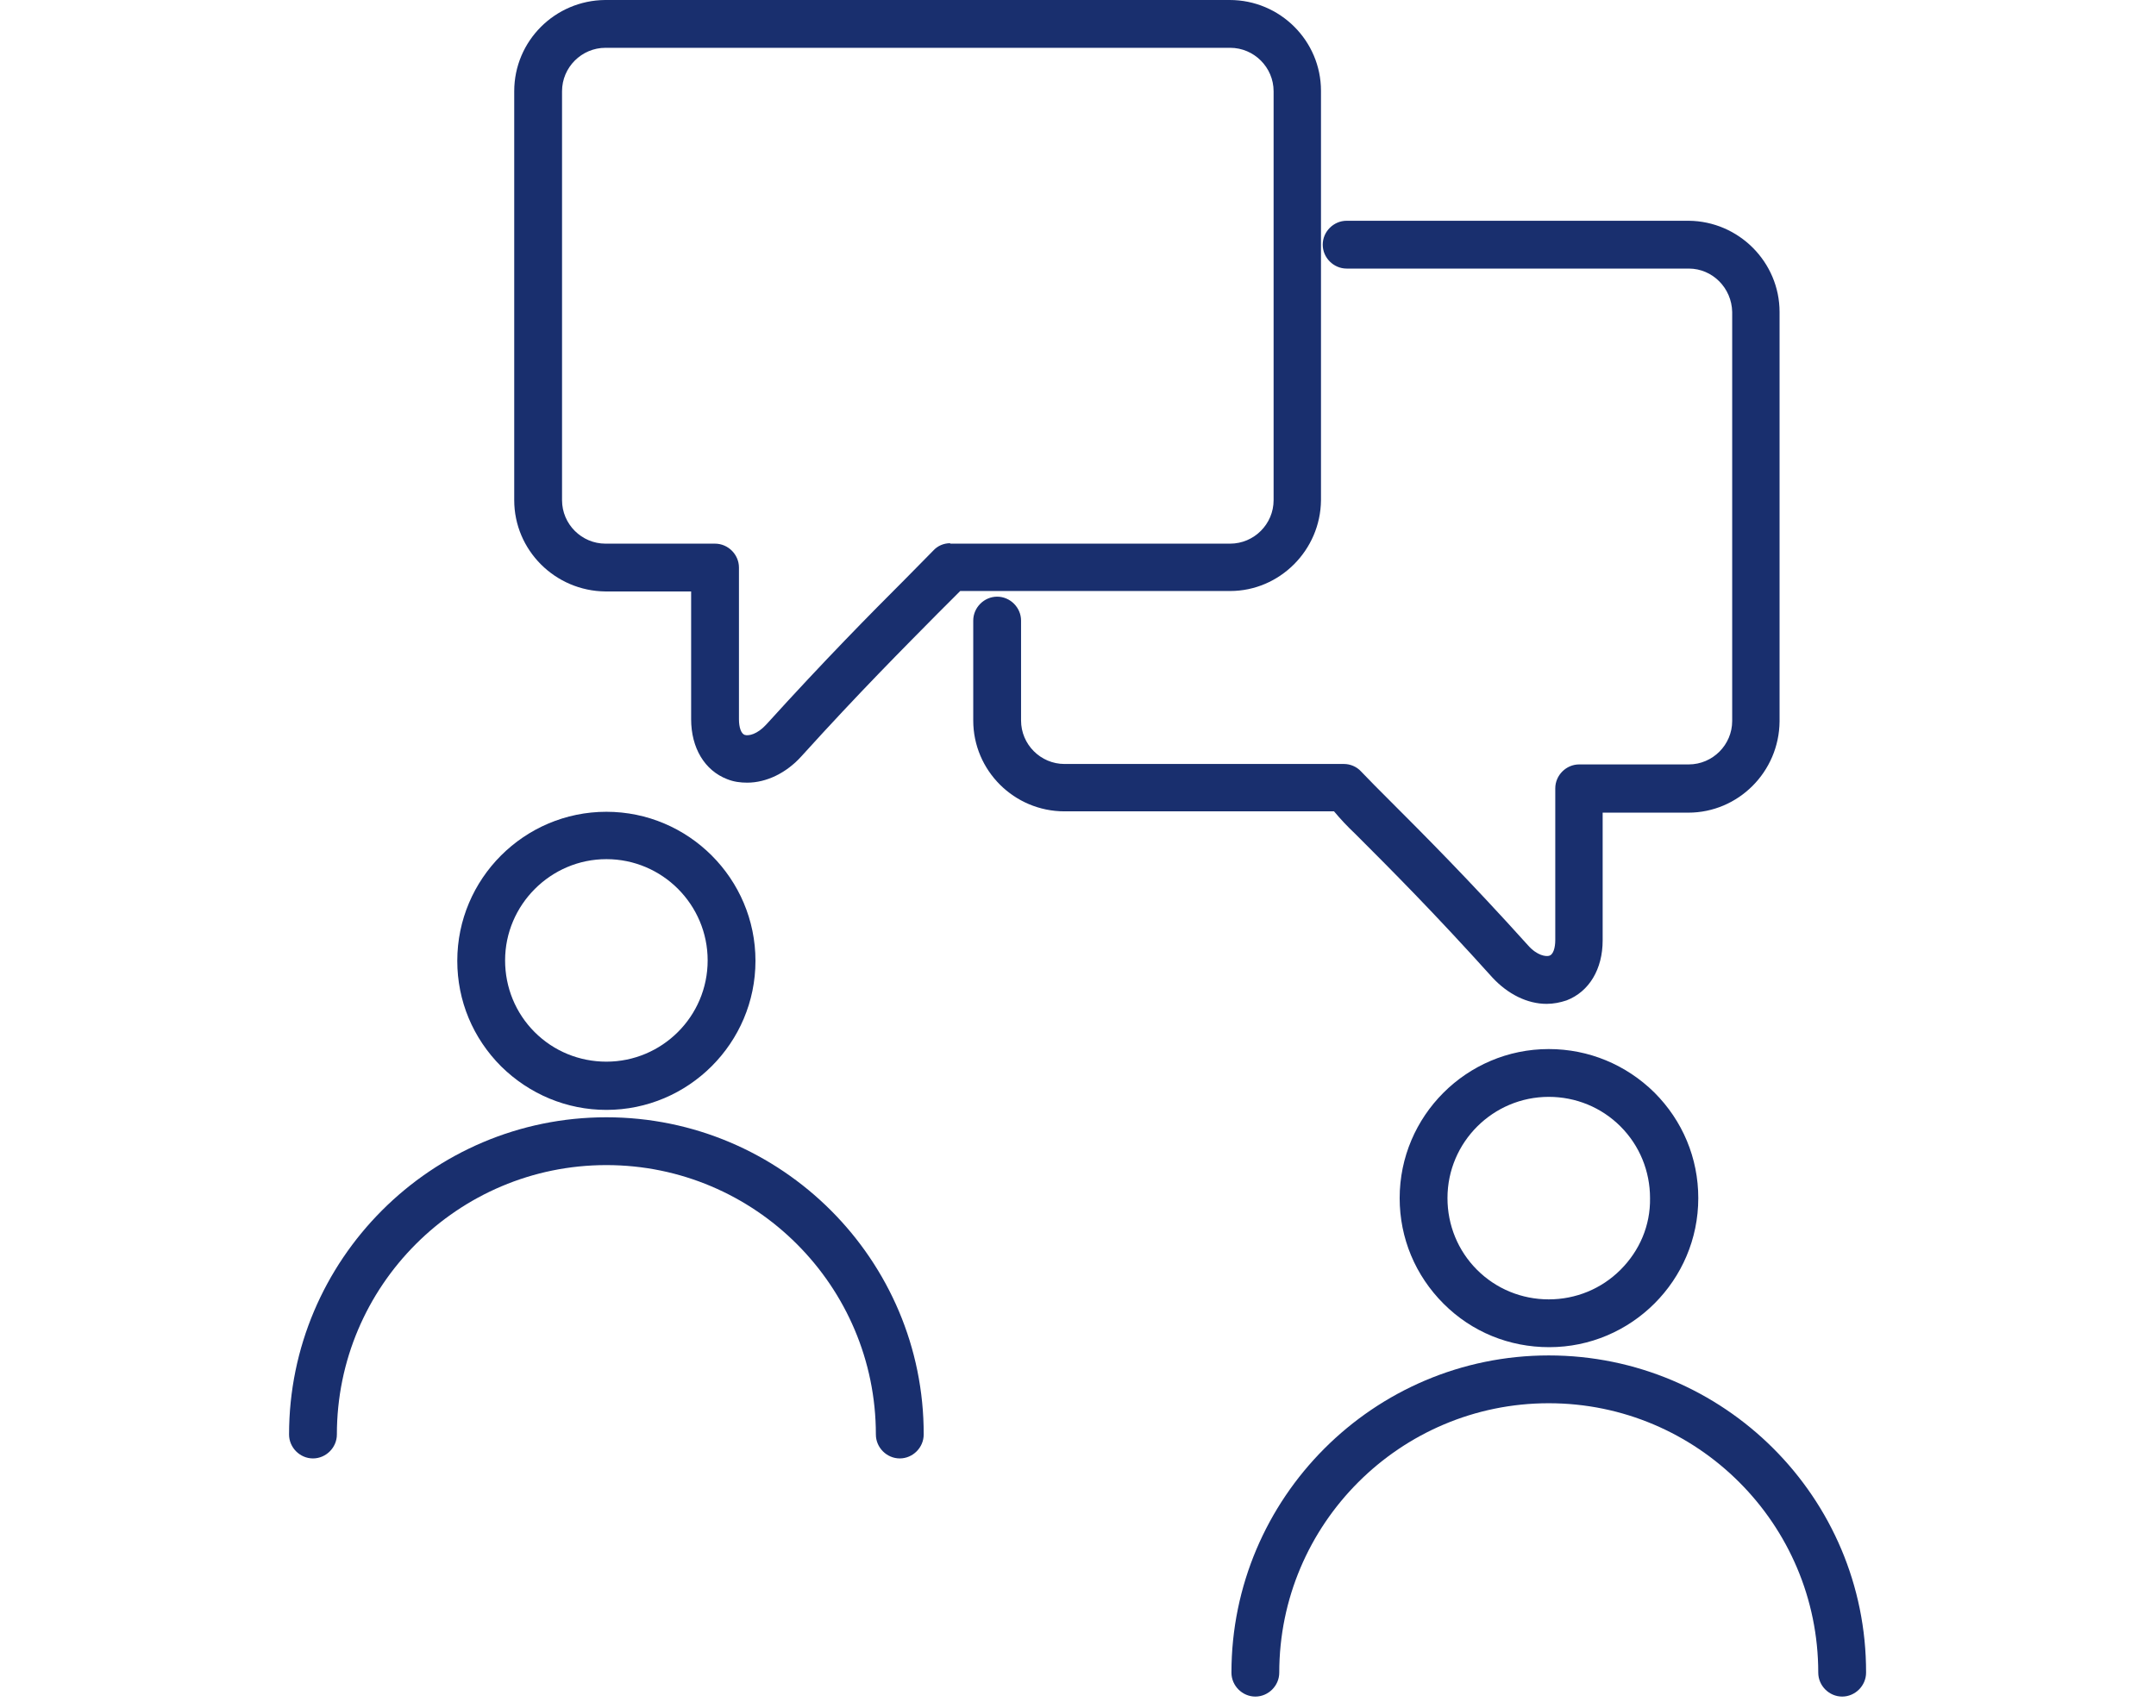
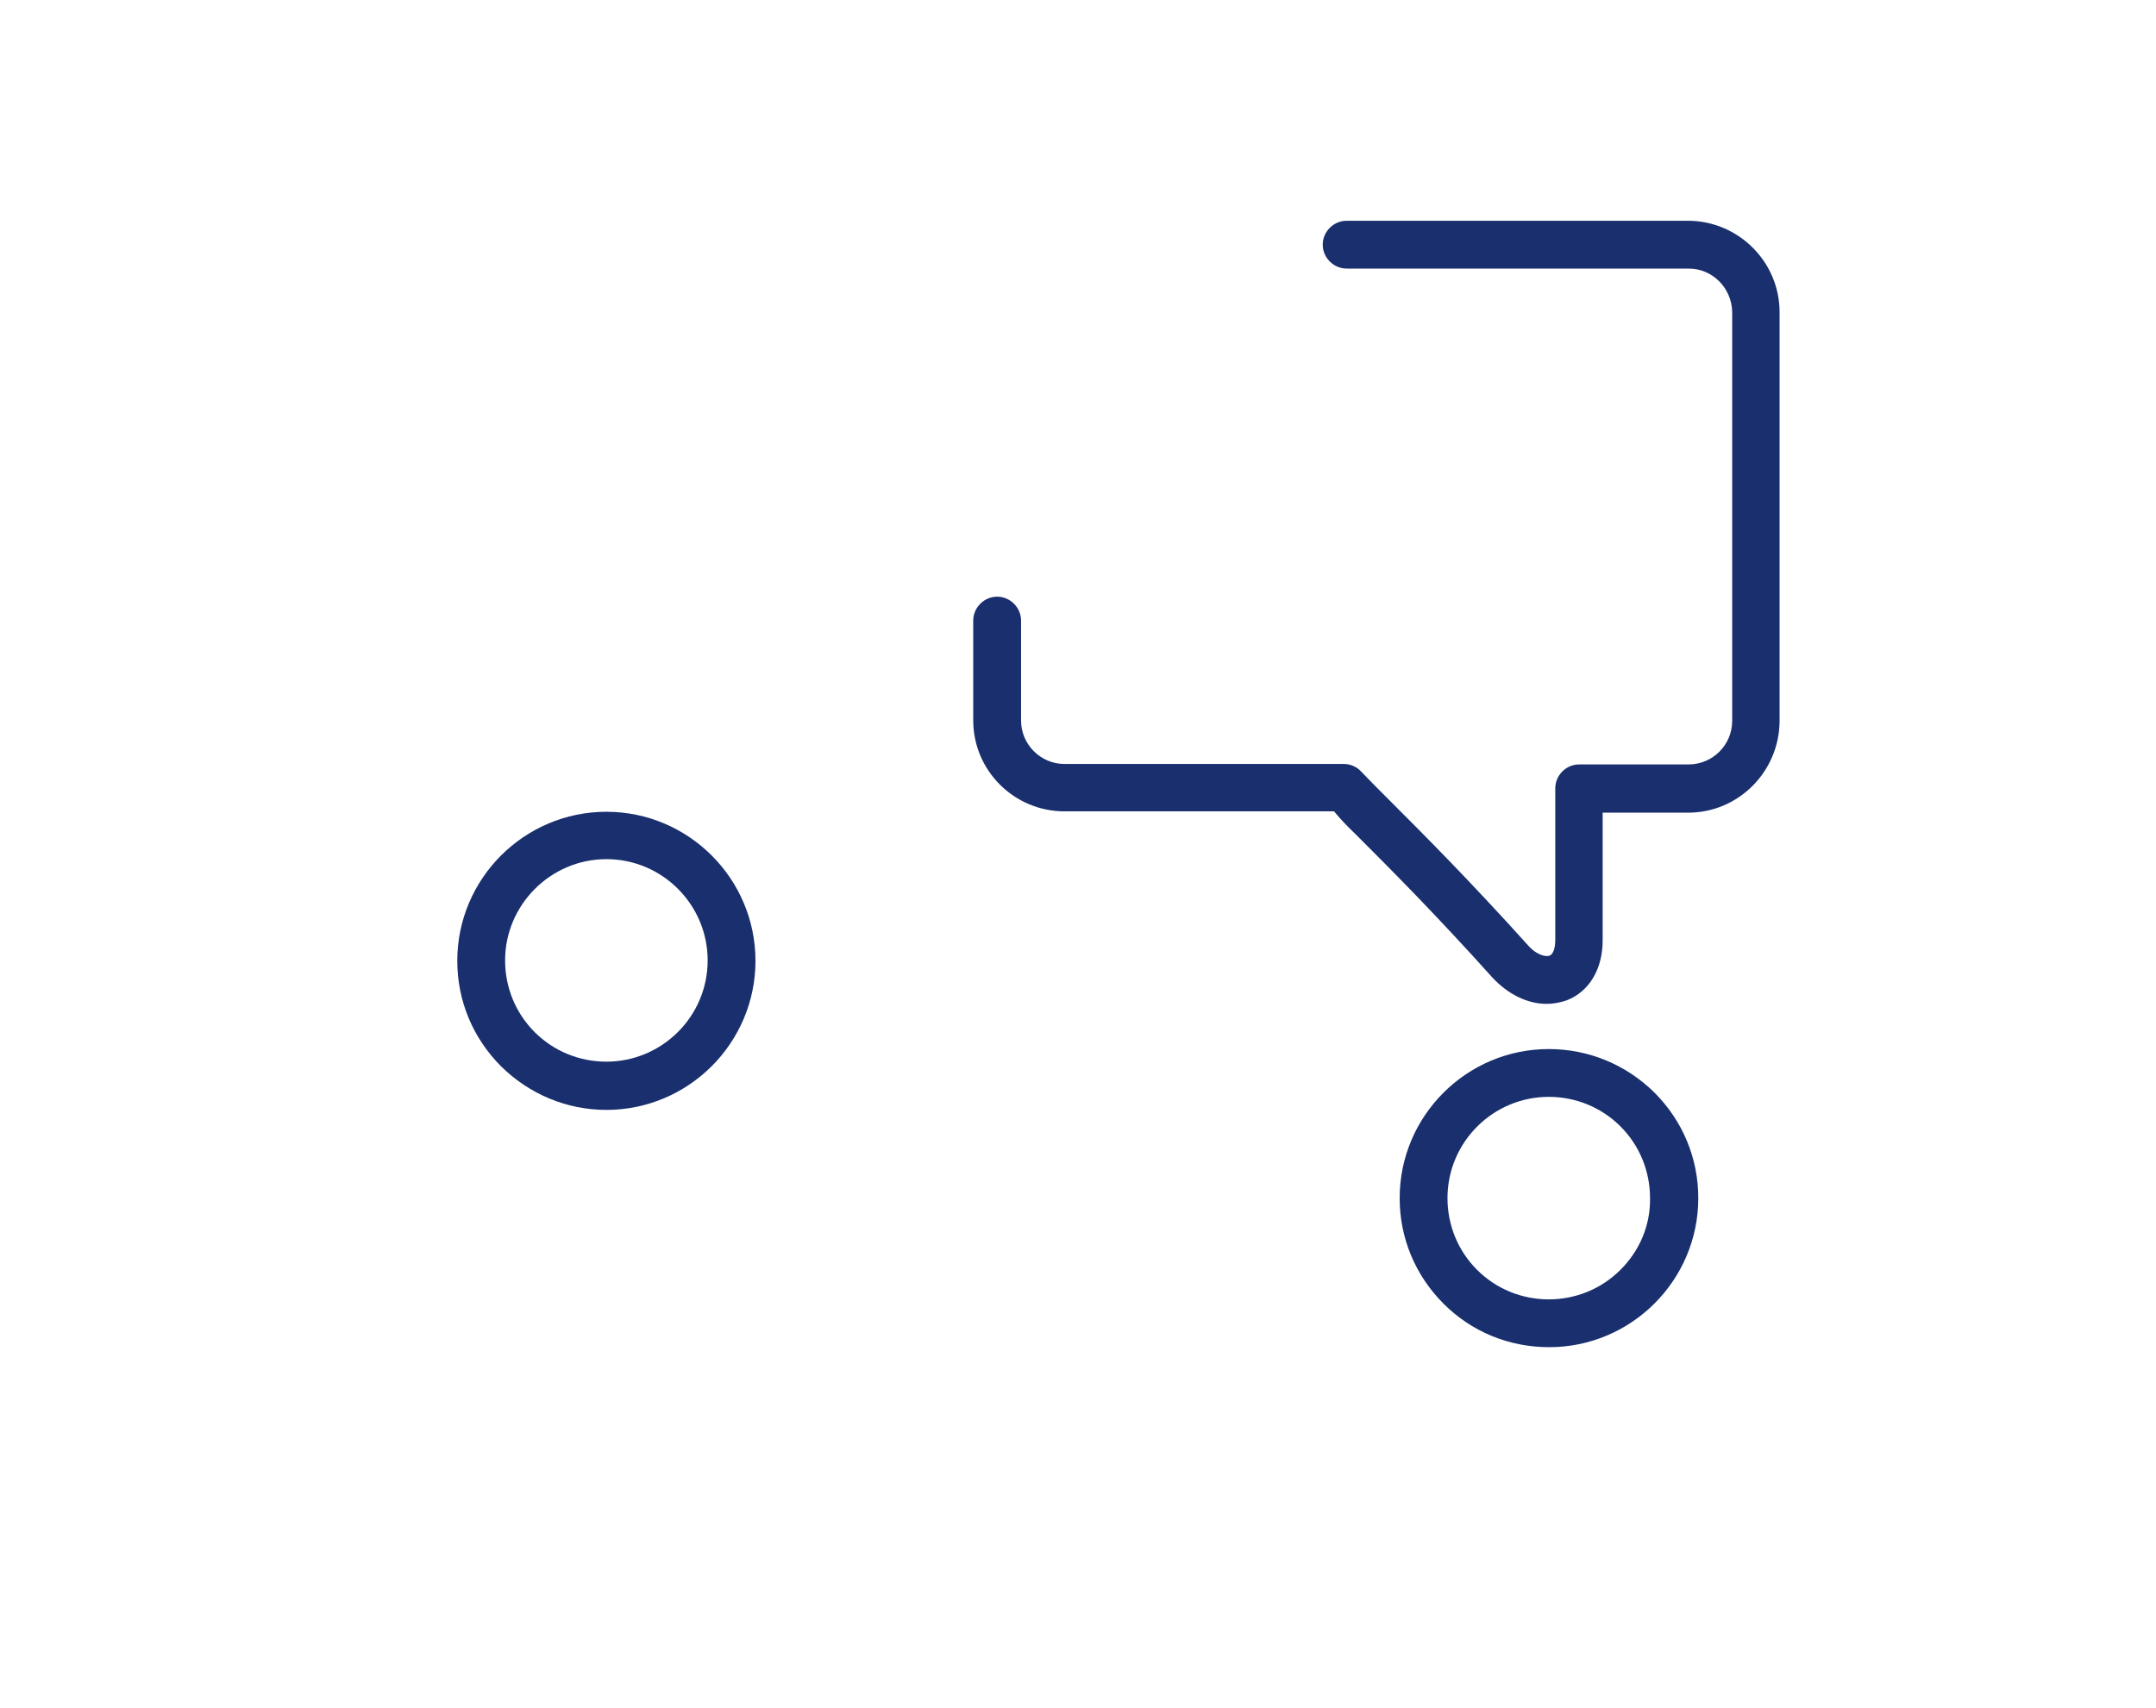
<svg xmlns="http://www.w3.org/2000/svg" version="1.1" viewBox="0 0 496 393">
  <g>
    <g id="step3">
      <g id="step3-2" data-name="step3">
-         <path d="M303.9,115.1V20.9c0-11.5-9.4-20.9-21-20.9h-143.7c-11.5.1-20.9,9.4-20.9,21v94.1c0,11.5,9.4,20.9,21,21h19.7v29.4c0,6.6,3.1,11.8,8.3,13.8,1.5.6,3,.8,4.6.8,4.4,0,9-2.2,12.5-6.1,13.4-14.8,23.4-24.8,31.4-32.9l5.1-5.1h62.1c11.4,0,20.8-9.4,20.9-20.9ZM218.6,125c-1.5,0-2.9.6-3.9,1.7-2,2-4.2,4.3-6.6,6.7-7.7,7.7-18.2,18.3-31.8,33.3-2.1,2.3-4.1,2.7-5,2.4-.8-.3-1.3-1.7-1.3-3.6v-34.9c0-3-2.5-5.5-5.5-5.5h-25.2c-5.5,0-10-4.5-10-10V21c0-5.5,4.5-10,10-10h143.7c5.5,0,10,4.5,10,10v94.1c0,5.5-4.5,10-10,10h-64.4v-.1Z" fill="#192f6e" />
        <path d="M311.8,191.9c8.1,8.1,18.1,18.1,31.5,33,3.6,3.9,8.1,6.1,12.5,6.1,1.6,0,3.1-.3,4.6-.8,5.2-2,8.3-7.2,8.3-13.8v-29.4h19.7c11.5,0,20.9-9.4,21-21v-94.2c0-11.5-9.4-20.9-20.9-21h-78.7c-3,0-5.5,2.5-5.5,5.5s2.5,5.5,5.5,5.5h78.7c5.5,0,9.9,4.5,10,10v94.1c0,5.5-4.5,10-10,10h-25.2c-3,0-5.5,2.5-5.5,5.5v34.9c0,1.9-.5,3.3-1.3,3.6s-2.9,0-5-2.4c-13.6-15.1-24.2-25.7-31.9-33.4-2.4-2.4-4.6-4.6-6.5-6.6-1-1.1-2.5-1.7-3.9-1.7h-64.3c-5.5,0-10-4.5-10-10v-23c0-3-2.5-5.5-5.5-5.5s-5.5,2.5-5.5,5.5v23c0,11.5,9.4,20.9,21,20.9h62c1.5,1.8,3.1,3.5,4.9,5.2h0Z" fill="#192f6e" />
        <path d="M139.5,255.4s.1,0,0,0c18.9,0,34.3-15.4,34.3-34.3s-15.4-34.3-34.3-34.3h0c-18.9,0-34.3,15.4-34.3,34.3,0,9.2,3.6,17.8,10.1,24.3,6.5,6.4,15.1,10,24.2,10ZM139.5,197.7h0c12.9,0,23.3,10.5,23.3,23.3,0,12.9-10.5,23.3-23.3,23.3h0c-6.2,0-12.1-2.4-16.5-6.8-4.4-4.4-6.8-10.3-6.8-16.5,0-12.8,10.5-23.3,23.3-23.3Z" fill="#192f6e" />
-         <path d="M139.5,257.1c-40.3,0-73,32.8-73,73,0,3,2.5,5.5,5.5,5.5s5.5-2.5,5.5-5.5c0-34.2,27.8-62,62-62s62,27.8,62,62c0,3,2.5,5.5,5.5,5.5s5.5-2.5,5.5-5.5c.1-40.2-32.7-73-73-73Z" fill="#192f6e" />
        <path d="M356.3,241.4h0c-18.9,0-34.3,15.4-34.3,34.3,0,9.2,3.6,17.8,10.1,24.3s15.1,10,24.3,10h0c18.9,0,34.3-15.4,34.3-34.3,0-9.2-3.6-17.8-10.1-24.3-6.5-6.4-15.1-10-24.3-10h0ZM372.8,292.2c-4.4,4.4-10.3,6.8-16.5,6.8h0c-6.2,0-12.1-2.4-16.5-6.8s-6.8-10.3-6.8-16.5c0-12.9,10.5-23.3,23.3-23.3h0c6.2,0,12.1,2.4,16.5,6.8,4.4,4.4,6.8,10.3,6.8,16.5.1,6.3-2.4,12.1-6.8,16.5Z" fill="#192f6e" />
-         <path d="M356.3,311.9c-40.3,0-73,32.8-73,73,0,3,2.5,5.5,5.5,5.5s5.5-2.5,5.5-5.5c0-34.2,27.8-62,62-62s62,27.8,62,62c0,3,2.5,5.5,5.5,5.5s5.5-2.5,5.5-5.5c.1-40.3-32.7-73-73-73Z" fill="#192f6e" />
      </g>
    </g>
  </g>
</svg>